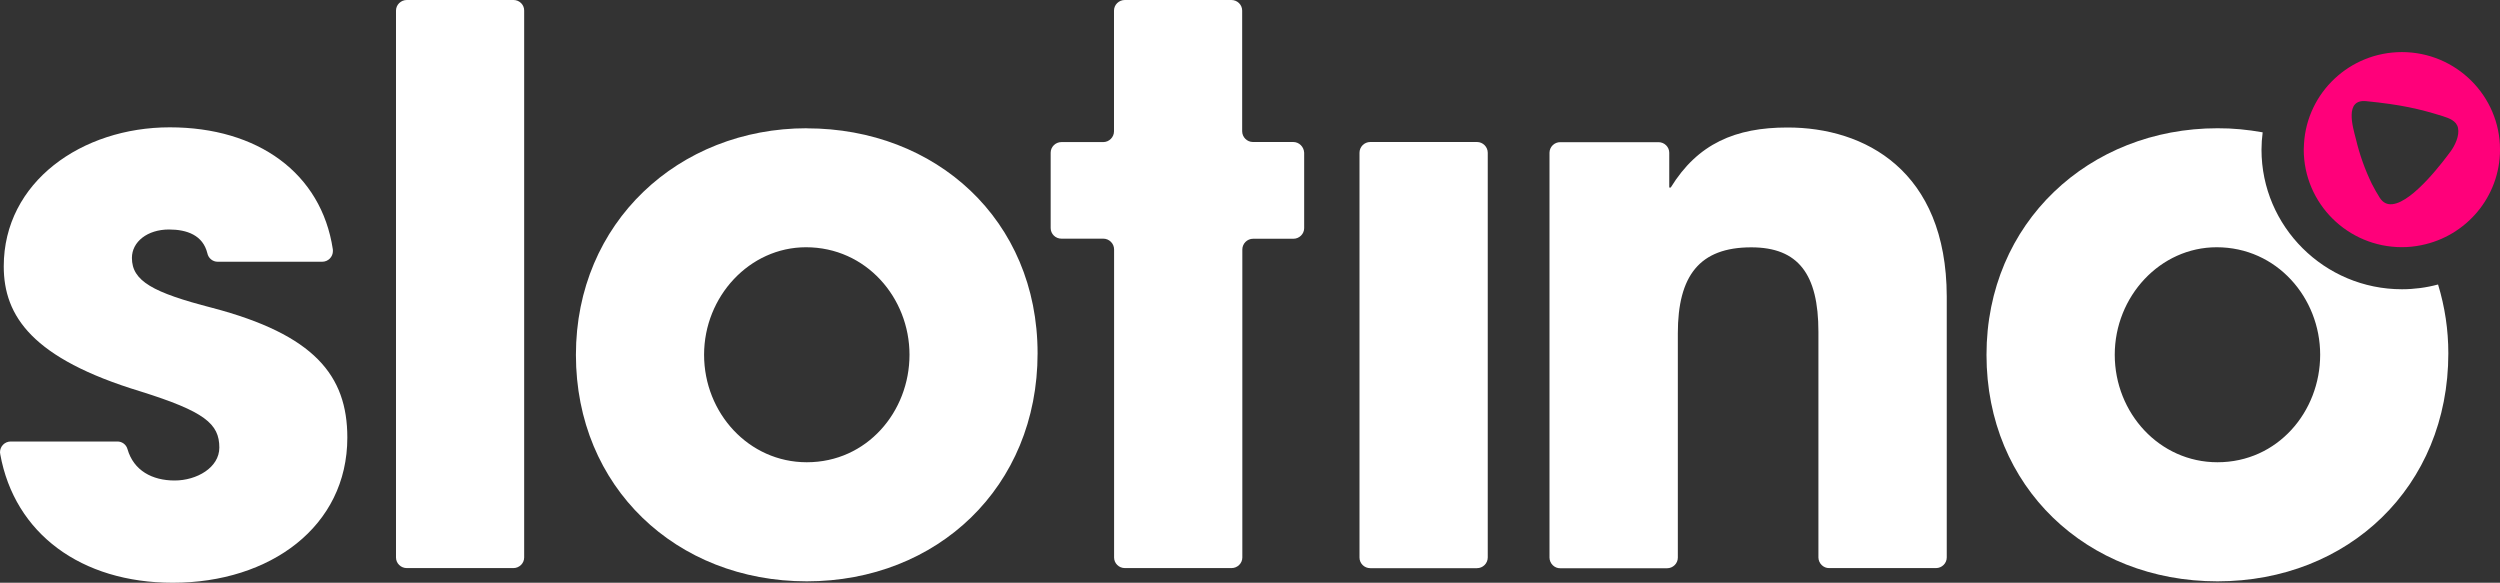
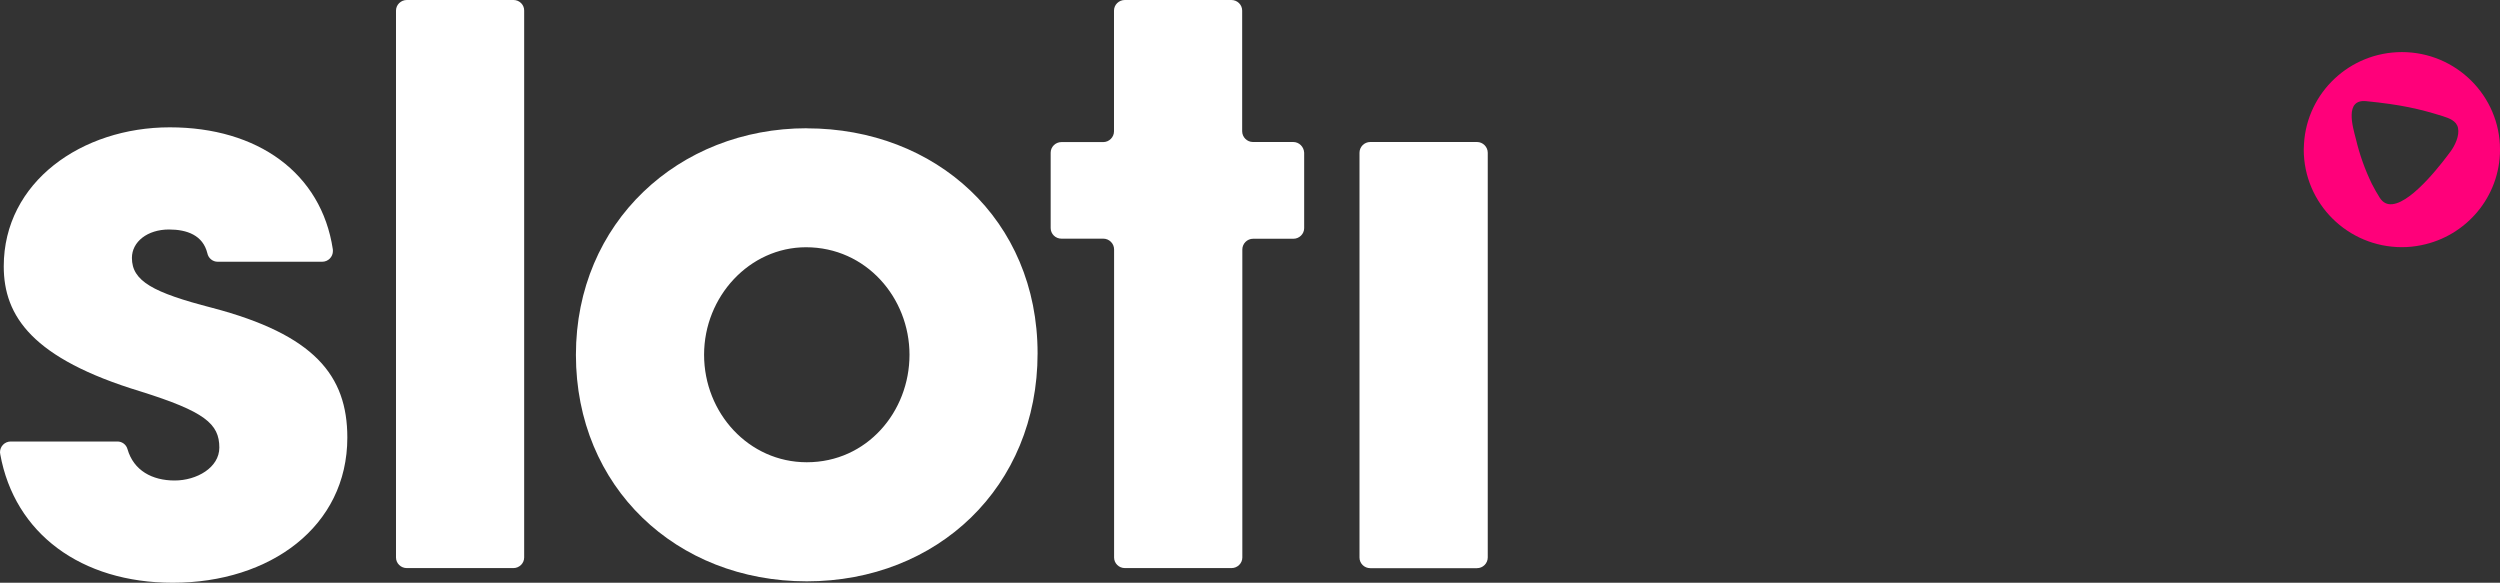
<svg xmlns="http://www.w3.org/2000/svg" id="a" width="300" height="69.93" viewBox="0 0 300 69.93">
  <rect x="0" y="0" width="300" height="69.93" fill="#333333" stroke="none" />
  <path d="m25.46,36.94c-7.13-1.84-9.63-3.22-9.63-5.99,0-1.93,1.85-3.41,4.45-3.41,2.18,0,4.07.7,4.6,2.84.12.6.64,1.03,1.24,1.03h12.54c.72,0,1.29-.58,1.29-1.29,0-.07,0-.14-.01-.2-1.38-9.16-9.02-14.64-19.57-14.64S.45,21.83.45,31.96c0,5.99,3.44,11.07,16.41,15.01,7.68,2.41,9.46,3.87,9.46,6.74,0,2.39-2.69,3.95-5.37,3.95s-4.91-1.19-5.65-3.76c-.15-.55-.65-.93-1.23-.92H1.29c-.72,0-1.29.58-1.29,1.29,0,.08.01.16.03.24,1.72,9.52,9.71,15.42,20.71,15.42,11.67,0,20.94-6.74,20.94-17.42,0-7.47-3.98-12.35-16.22-15.57Z" fill="#fff" stroke-width="0" />
  <path d="m61.62,0h-12.81c-.7,0-1.29.57-1.29,1.27h0v65.63c0,.7.58,1.27,1.29,1.27h12.8c.7,0,1.29-.57,1.29-1.27V1.27c.01-.7-.57-1.27-1.27-1.27h0Z" fill="#fff" stroke-width="0" />
  <path d="m96.81,15.39c-15.38,0-27.7,11.32-27.7,27.19s12.04,27.18,27.7,27.18,27.7-11.32,27.7-27.36-12.23-27-27.7-27h0Zm0,40.08c-6.95,0-12.32-5.9-12.32-12.9s5.46-12.9,12.23-12.9c7.22,0,12.42,6.07,12.42,12.9s-5.1,12.9-12.32,12.9h0Z" fill="#fff" stroke-width="0" />
  <path d="m155.19,17.04h-4.84c-.7,0-1.29-.58-1.29-1.29V1.27c0-.7-.58-1.27-1.29-1.27h-12.8c-.7,0-1.29.57-1.29,1.27h0v14.49c0,.7-.58,1.29-1.29,1.29h-5.02c-.7,0-1.29.57-1.29,1.27h0v9.05c0,.7.58,1.27,1.29,1.27h5.03c.7,0,1.29.58,1.29,1.29v36.97c0,.7.58,1.27,1.29,1.27h12.81c.7,0,1.29-.57,1.29-1.27V29.94c0-.7.58-1.29,1.29-1.29h4.84c.7,0,1.29-.57,1.29-1.27h0v-9.05c-.03-.72-.61-1.29-1.31-1.29h0Z" fill="#fff" stroke-width="0" />
  <path d="m164.43,68.18h12.81c.7,0,1.29-.57,1.29-1.29h0V18.33c0-.7-.58-1.29-1.29-1.29h-12.81c-.7,0-1.29.57-1.29,1.29h0v48.58c0,.7.58,1.27,1.29,1.27Z" fill="#fff" stroke-width="0" />
-   <path d="m214.48,15.3c-6.21,0-10.75,1.93-13.99,7.2h-.18v-4.17c0-.7-.58-1.27-1.29-1.27h-11.78c-.7-.01-1.29.55-1.3,1.26h0v48.6c.01.7.6,1.29,1.3,1.27h12.81c.7,0,1.29-.57,1.29-1.27v-26.92c0-6.91,2.6-10.32,8.81-10.32,5.65,0,8.06,3.22,8.06,10.13v27.09c.01.7.6,1.29,1.3,1.27h12.81c.7,0,1.29-.57,1.29-1.27v-31.34c-.04-15.11-9.86-20.28-19.13-20.26h0Z" fill="#fff" stroke-width="0" />
-   <path d="m292.56,34.14c-1.41.38-2.87.57-4.33.57-9.29,0-16.85-7.52-16.85-16.75,0-.69.05-1.39.14-2.08-1.79-.32-3.6-.5-5.42-.49-15.38,0-27.72,11.32-27.72,27.19s12.05,27.18,27.72,27.18,27.7-11.32,27.7-27.36c0-2.8-.41-5.57-1.23-8.25h0Zm-26.47,21.33c-6.95,0-12.32-5.9-12.32-12.9s5.45-12.9,12.23-12.9c7.22,0,12.42,6.07,12.42,12.9s-5.1,12.9-12.32,12.9Z" fill="#fff" stroke-width="0" />
-   <path d="m288.23,6.25c-6.26,0-11.39,4.86-11.75,11-.01.23-.03.47-.03.7,0,6.47,5.28,11.71,11.78,11.71.78,0,1.57-.08,2.33-.24,5.37-1.07,9.44-5.79,9.44-11.47,0-6.45-5.28-11.7-11.77-11.7h0Zm5.84,11.92c-.6.81-4.44,6.07-6.98,6.33-.6.07-1.12-.15-1.52-.77-.34-.53-.64-1.07-.92-1.62,0,0-.01,0-.01-.01h0c-.84-1.73-1.49-3.54-1.93-5.41-.37-1.43-1.41-4.82,1.24-4.55,4.18.42,6.37.92,9.18,1.8.72.23,1.66.55,1.83,1.41.2.95-.37,2.11-.89,2.83h0Z" fill="#ff007a" stroke-width="0" />
+   <path d="m288.23,6.25c-6.26,0-11.39,4.86-11.75,11-.01.23-.03.47-.03.7,0,6.47,5.28,11.71,11.78,11.71.78,0,1.57-.08,2.33-.24,5.37-1.07,9.44-5.79,9.44-11.47,0-6.45-5.28-11.7-11.77-11.7Zm5.84,11.92c-.6.81-4.44,6.07-6.98,6.33-.6.07-1.12-.15-1.52-.77-.34-.53-.64-1.07-.92-1.62,0,0-.01,0-.01-.01h0c-.84-1.73-1.49-3.54-1.93-5.41-.37-1.43-1.41-4.82,1.24-4.55,4.18.42,6.37.92,9.18,1.8.72.23,1.66.55,1.83,1.41.2.95-.37,2.11-.89,2.83h0Z" fill="#ff007a" stroke-width="0" />
</svg>